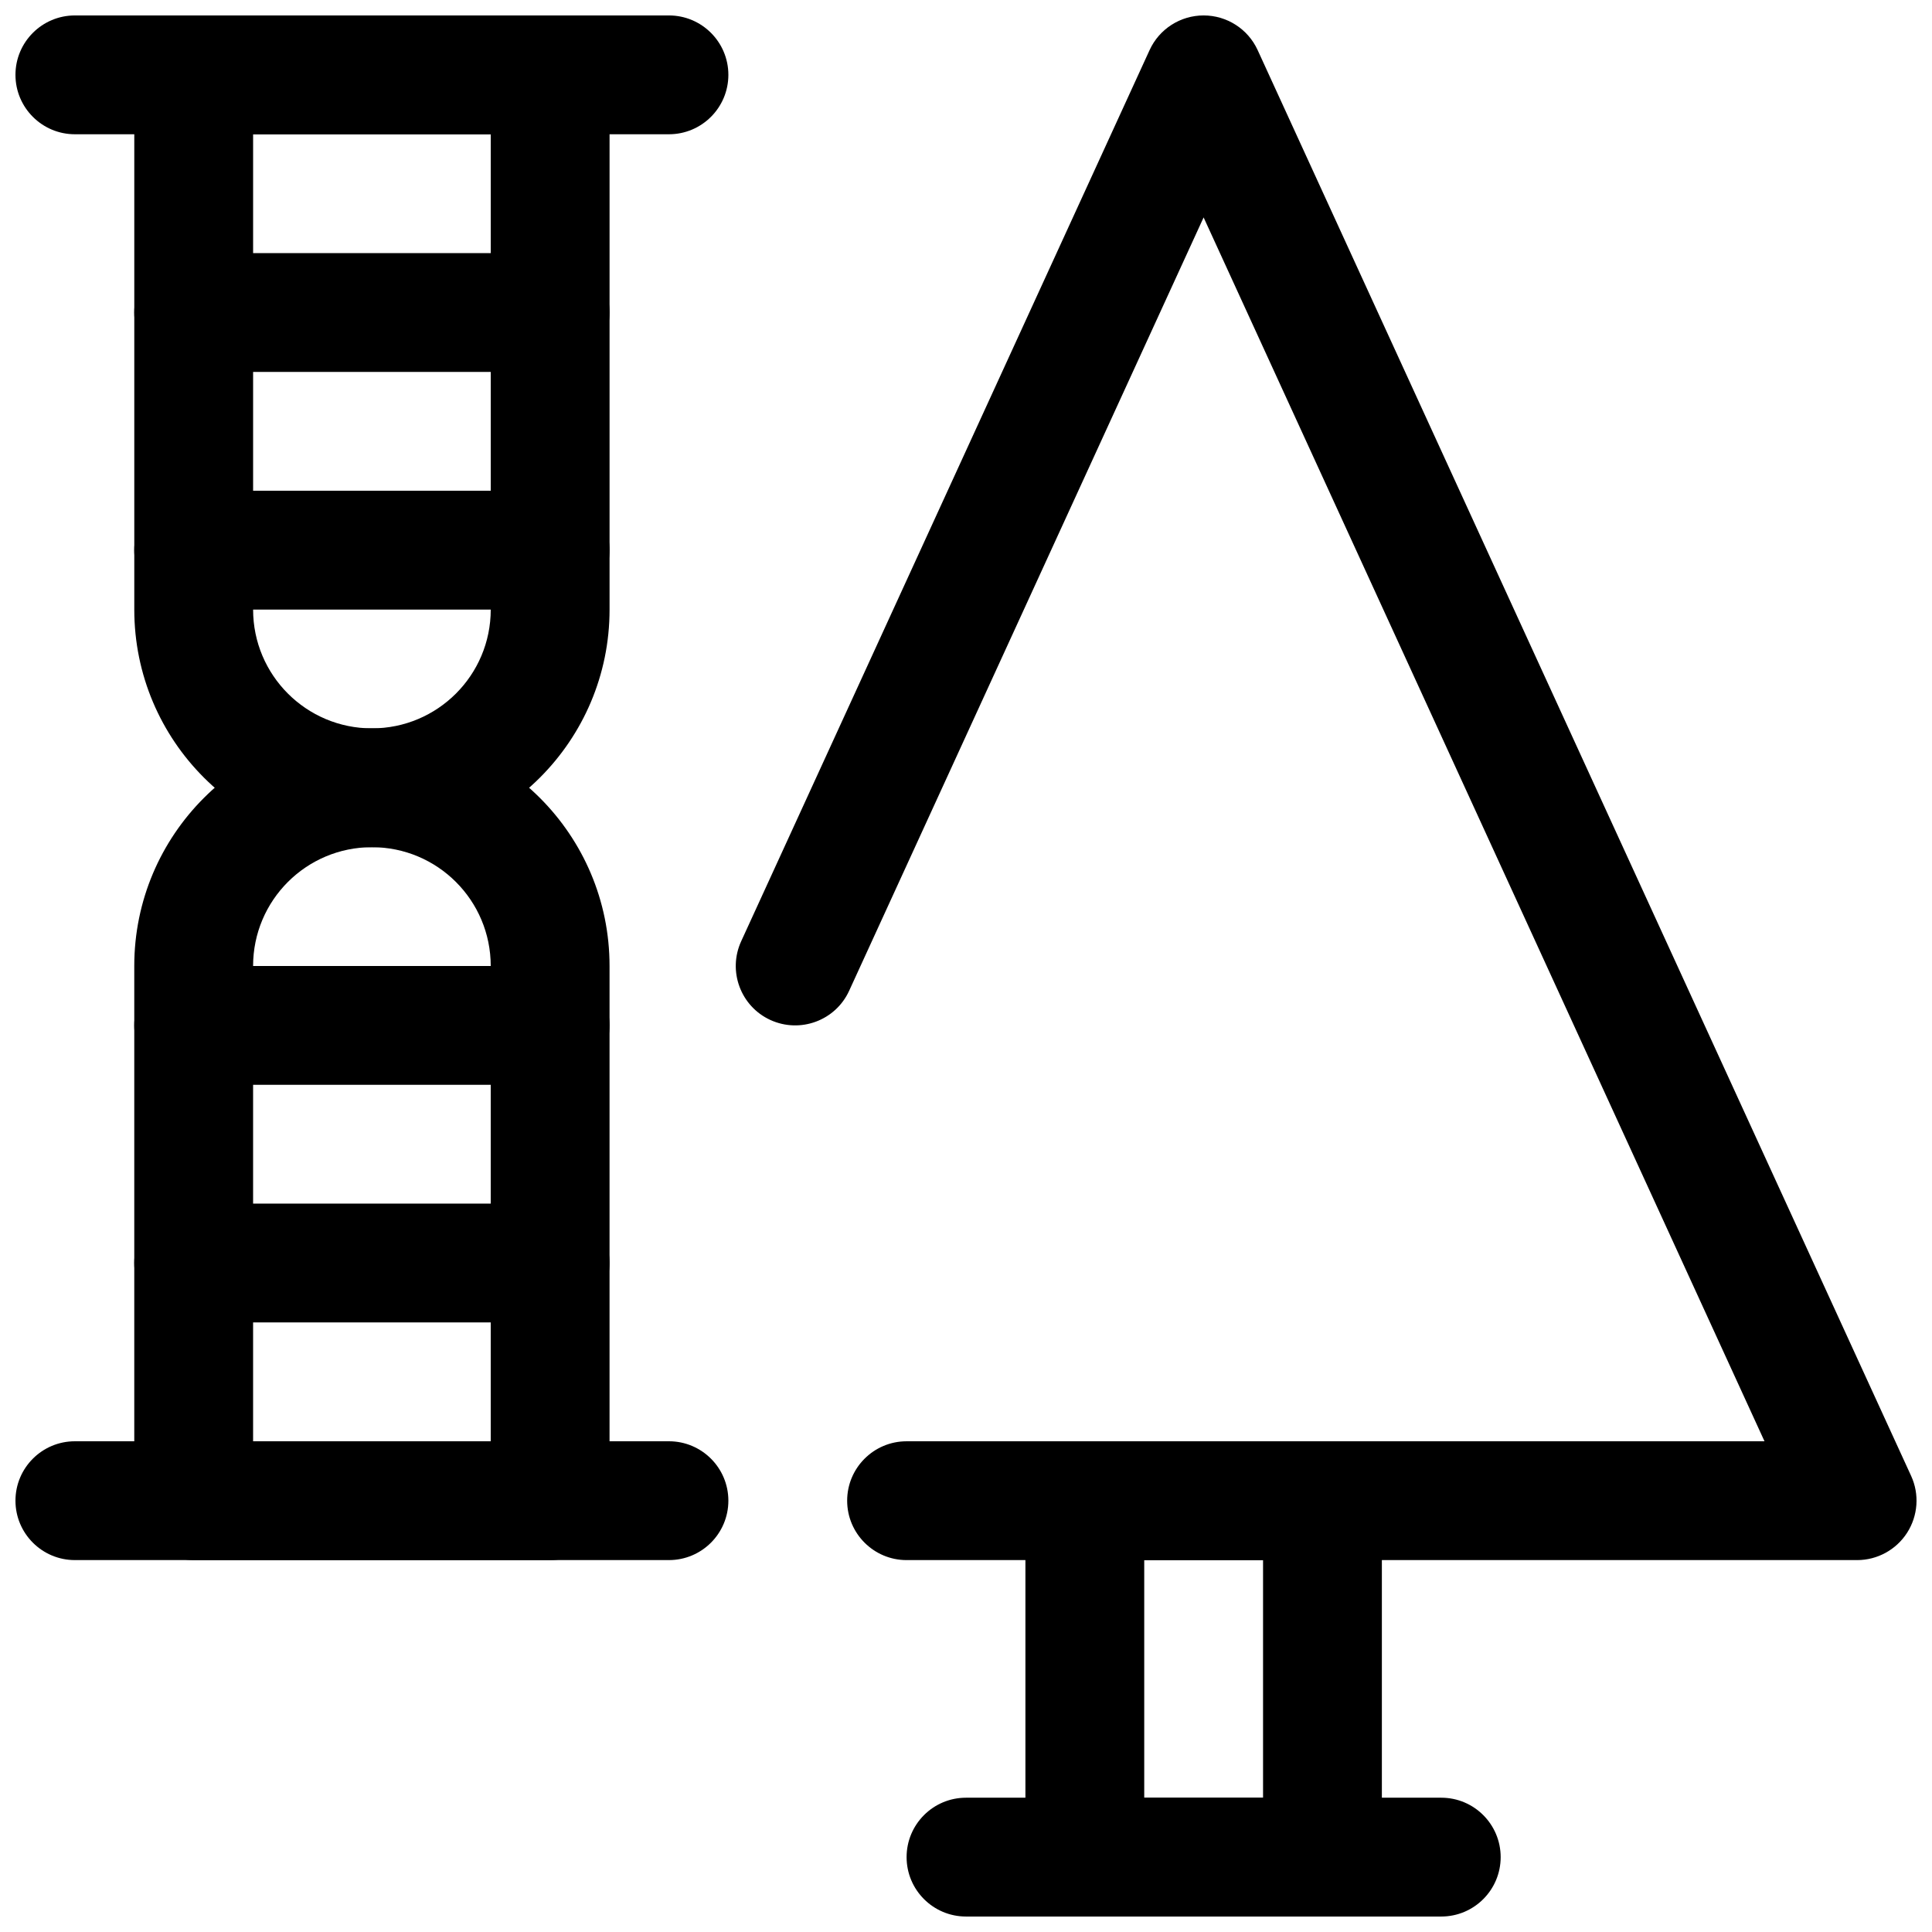
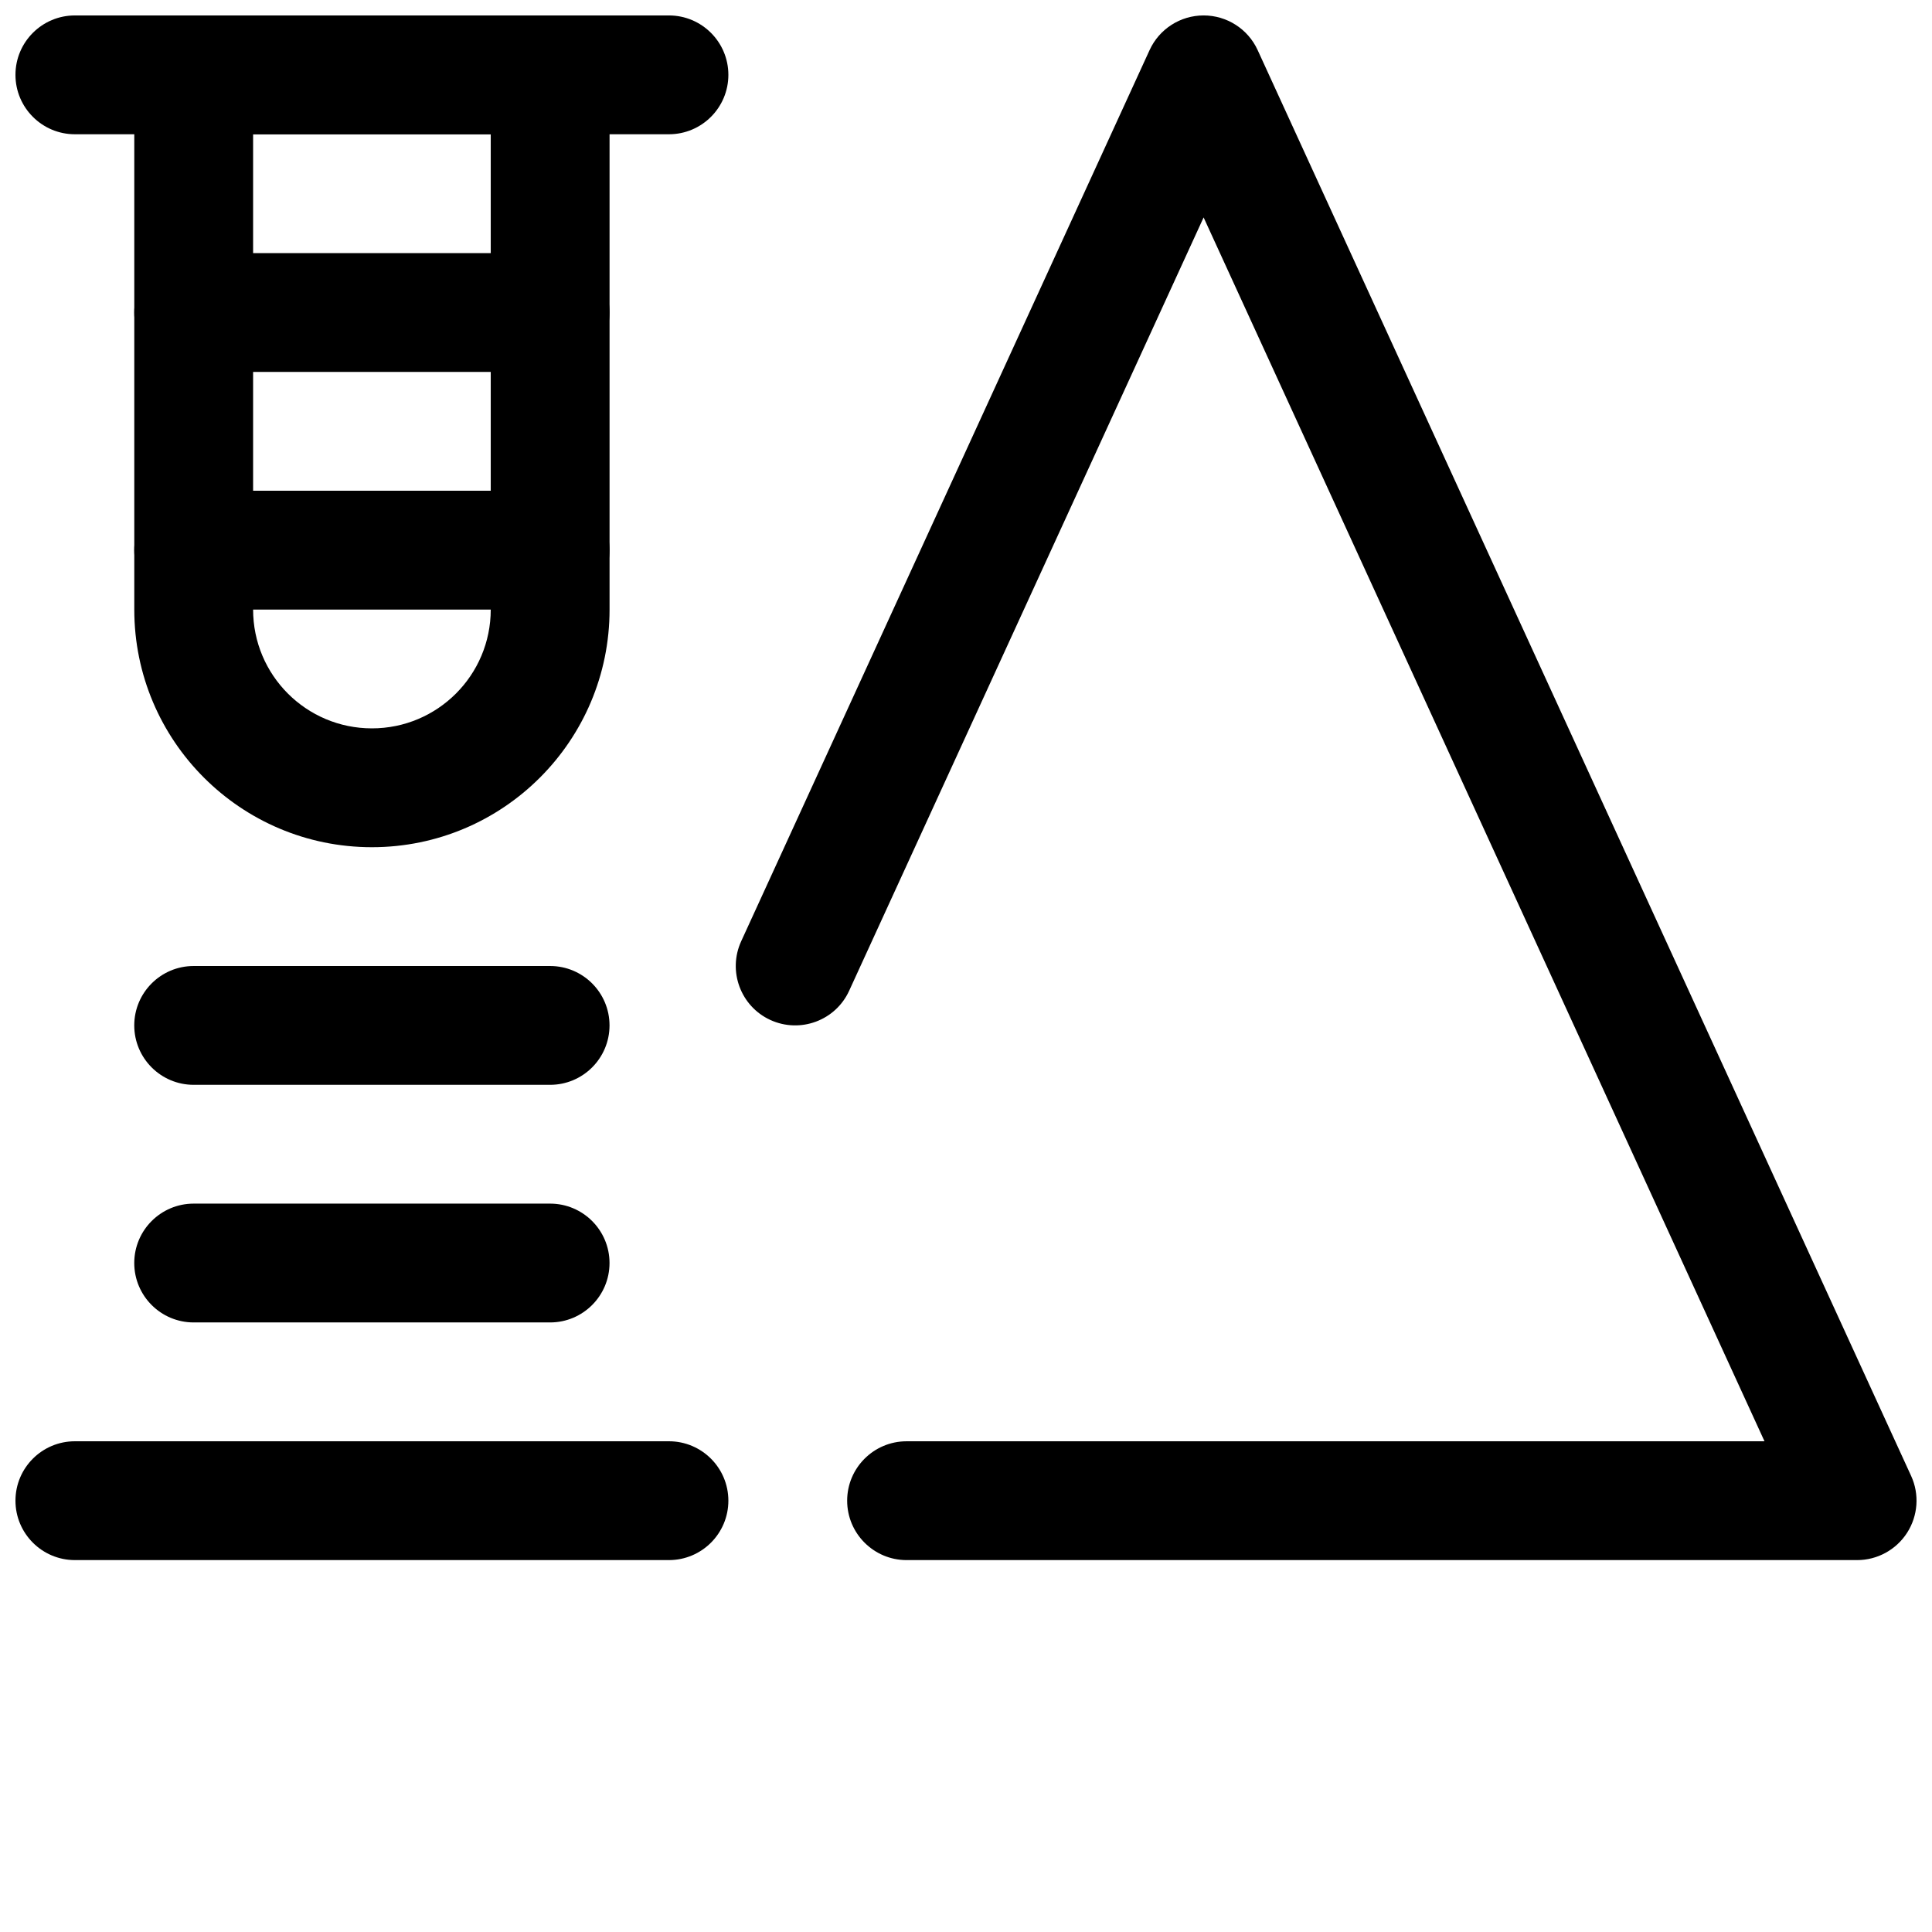
<svg xmlns="http://www.w3.org/2000/svg" width="800px" height="800px" version="1.1" viewBox="144 144 512 512">
  <defs>
    <clipPath id="f">
      <path d="m179 148.09h127v220.91h-127z" />
    </clipPath>
    <clipPath id="e">
      <path d="m148.09 148.09h189.91v31.906h-189.91z" />
    </clipPath>
    <clipPath id="d">
      <path d="m148.09 525h189.91v33h-189.91z" />
    </clipPath>
    <clipPath id="c">
      <path d="m338 148.09h313.9v409.91h-313.9z" />
    </clipPath>
    <clipPath id="b">
      <path d="m415 525h96v126.9h-96z" />
    </clipPath>
    <clipPath id="a">
-       <path d="m384 620h158v31.902h-158z" />
-     </clipPath>
+       </clipPath>
  </defs>
  <g clip-path="url(#f)">
    <path d="m305.54 163.84c0-8.688-7.055-15.742-15.746-15.742h-94.465c-8.688 0-15.742 7.055-15.742 15.742v141.7c0 34.777 28.195 62.977 62.977 62.977v-15.746 15.746c34.777 0 62.977-28.199 62.977-62.977v-141.7zm-31.488 15.746h-62.977v125.95c0 17.395 14.09 31.488 31.488 31.488v15.742-15.742c17.395 0 31.488-14.094 31.488-31.488z" fill-rule="evenodd" />
  </g>
-   <path d="m289.79 557.44c8.691 0 15.746-7.055 15.746-15.746v-141.7c0-34.781-28.199-62.977-62.977-62.977v15.742-15.742c-34.781 0-62.977 28.195-62.977 62.977v141.7c0 8.691 7.055 15.746 15.742 15.746zm-15.742-31.488v-125.95c0-17.398-14.094-31.488-31.488-31.488v-15.746 15.746c-17.398 0-31.488 14.09-31.488 31.488v125.95z" fill-rule="evenodd" />
  <path d="m195.32 242.56h94.465c8.691 0 15.746-7.055 15.746-15.746 0-8.688-7.055-15.742-15.746-15.742h-94.465c-8.688 0-15.742 7.055-15.742 15.742 0 8.691 7.055 15.746 15.742 15.746z" fill-rule="evenodd" />
  <path d="m195.32 494.46h94.465c8.691 0 15.746-7.055 15.746-15.746s-7.055-15.742-15.746-15.742h-94.465c-8.688 0-15.742 7.051-15.742 15.742s7.055 15.746 15.742 15.746z" fill-rule="evenodd" />
  <path d="m195.32 305.54h94.465c8.691 0 15.746-7.055 15.746-15.746 0-8.688-7.055-15.742-15.746-15.742h-94.465c-8.688 0-15.742 7.055-15.742 15.742 0 8.691 7.055 15.746 15.742 15.746z" fill-rule="evenodd" />
  <path d="m195.32 431.49h94.465c8.691 0 15.746-7.055 15.746-15.746 0-8.691-7.055-15.742-15.746-15.742h-94.465c-8.688 0-15.742 7.051-15.742 15.742 0 8.691 7.055 15.746 15.742 15.746z" fill-rule="evenodd" />
  <g clip-path="url(#e)">
-     <path d="m163.84 179.58h157.44c8.691 0 15.746-7.055 15.746-15.746 0-8.688-7.055-15.742-15.746-15.742h-157.44c-8.688 0-15.742 7.055-15.742 15.742 0 8.691 7.055 15.746 15.742 15.746z" fill-rule="evenodd" />
+     <path d="m163.84 179.58h157.44c8.691 0 15.746-7.055 15.746-15.746 0-8.688-7.055-15.742-15.746-15.742h-157.44c-8.688 0-15.742 7.055-15.742 15.742 0 8.691 7.055 15.746 15.742 15.746" fill-rule="evenodd" />
  </g>
  <g clip-path="url(#d)">
    <path d="m163.84 557.44h157.44c8.691 0 15.746-7.055 15.746-15.746 0-8.691-7.055-15.742-15.746-15.742h-157.44c-8.688 0-15.742 7.051-15.742 15.742 0 8.691 7.055 15.746 15.742 15.746z" fill-rule="evenodd" />
  </g>
  <g clip-path="url(#c)">
    <path d="m462.97 201.62-93.934 204.94c-3.602 7.891-12.953 11.367-20.875 7.746-7.898-3.621-11.359-12.973-7.734-20.875l108.23-236.16c2.562-5.59 8.152-9.18 14.316-9.18 6.168 0 11.754 3.59 14.316 9.18l173.18 377.86c2.242 4.883 1.824 10.551-1.062 15.066-2.906 4.519-7.894 7.246-13.254 7.246h-251.9c-8.68 0-15.746-7.055-15.746-15.746 0-8.691 7.066-15.742 15.746-15.742h227.36z" fill-rule="evenodd" />
  </g>
  <g clip-path="url(#b)">
-     <path d="m510.21 541.7c0-8.691-7.055-15.738-15.746-15.738h-62.973c-8.691 0-15.746 7.047-15.746 15.738v94.465c0 8.691 7.055 15.738 15.746 15.738h62.973c8.691 0 15.746-7.047 15.746-15.738zm-62.977 15.738v62.988h31.488v-62.988z" fill-rule="evenodd" />
-   </g>
+     </g>
  <g clip-path="url(#a)">
    <path d="m400 651.9h125.95c8.691 0 15.742-7.051 15.742-15.742s-7.051-15.746-15.742-15.746h-125.95c-8.691 0-15.742 7.055-15.742 15.746s7.051 15.742 15.742 15.742z" fill-rule="evenodd" />
  </g>
</svg>